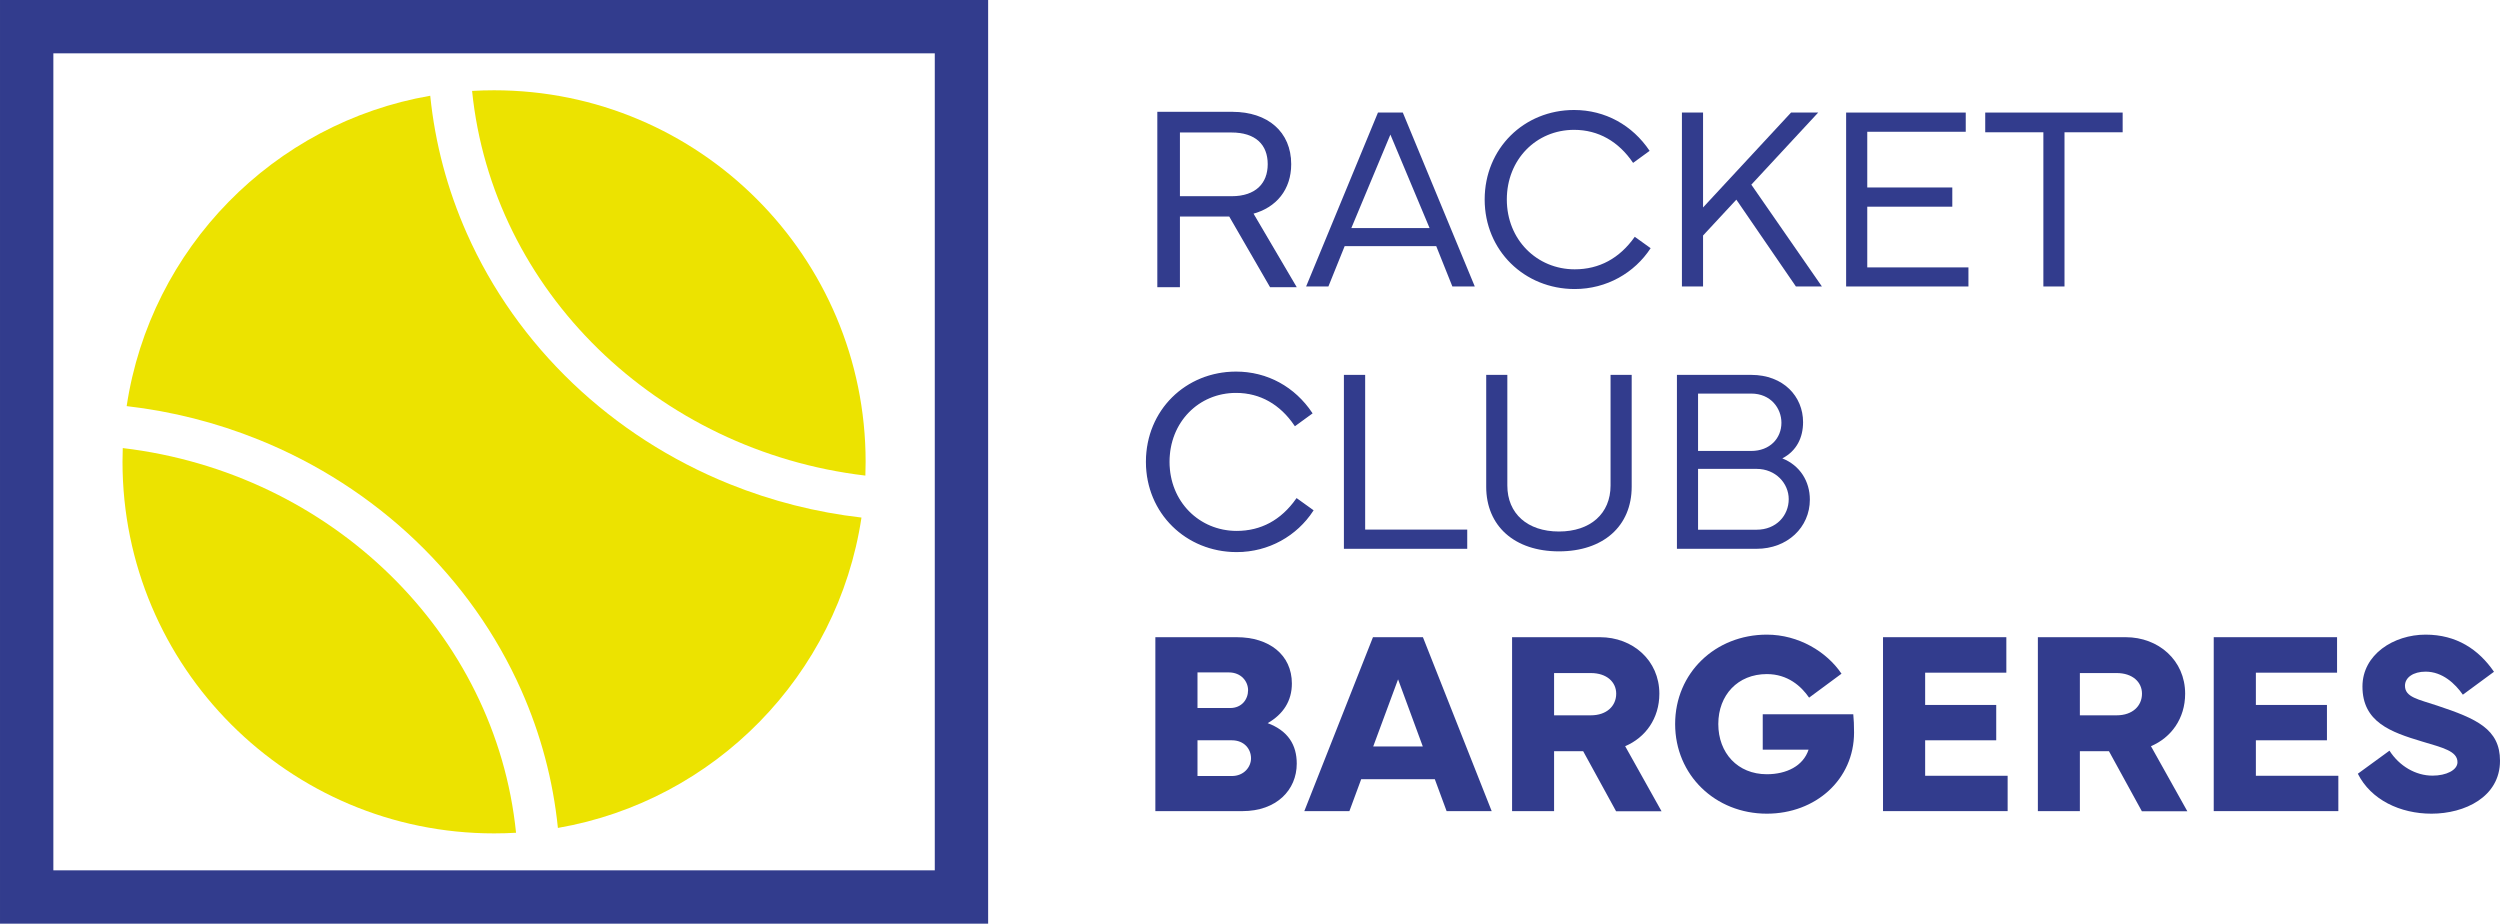
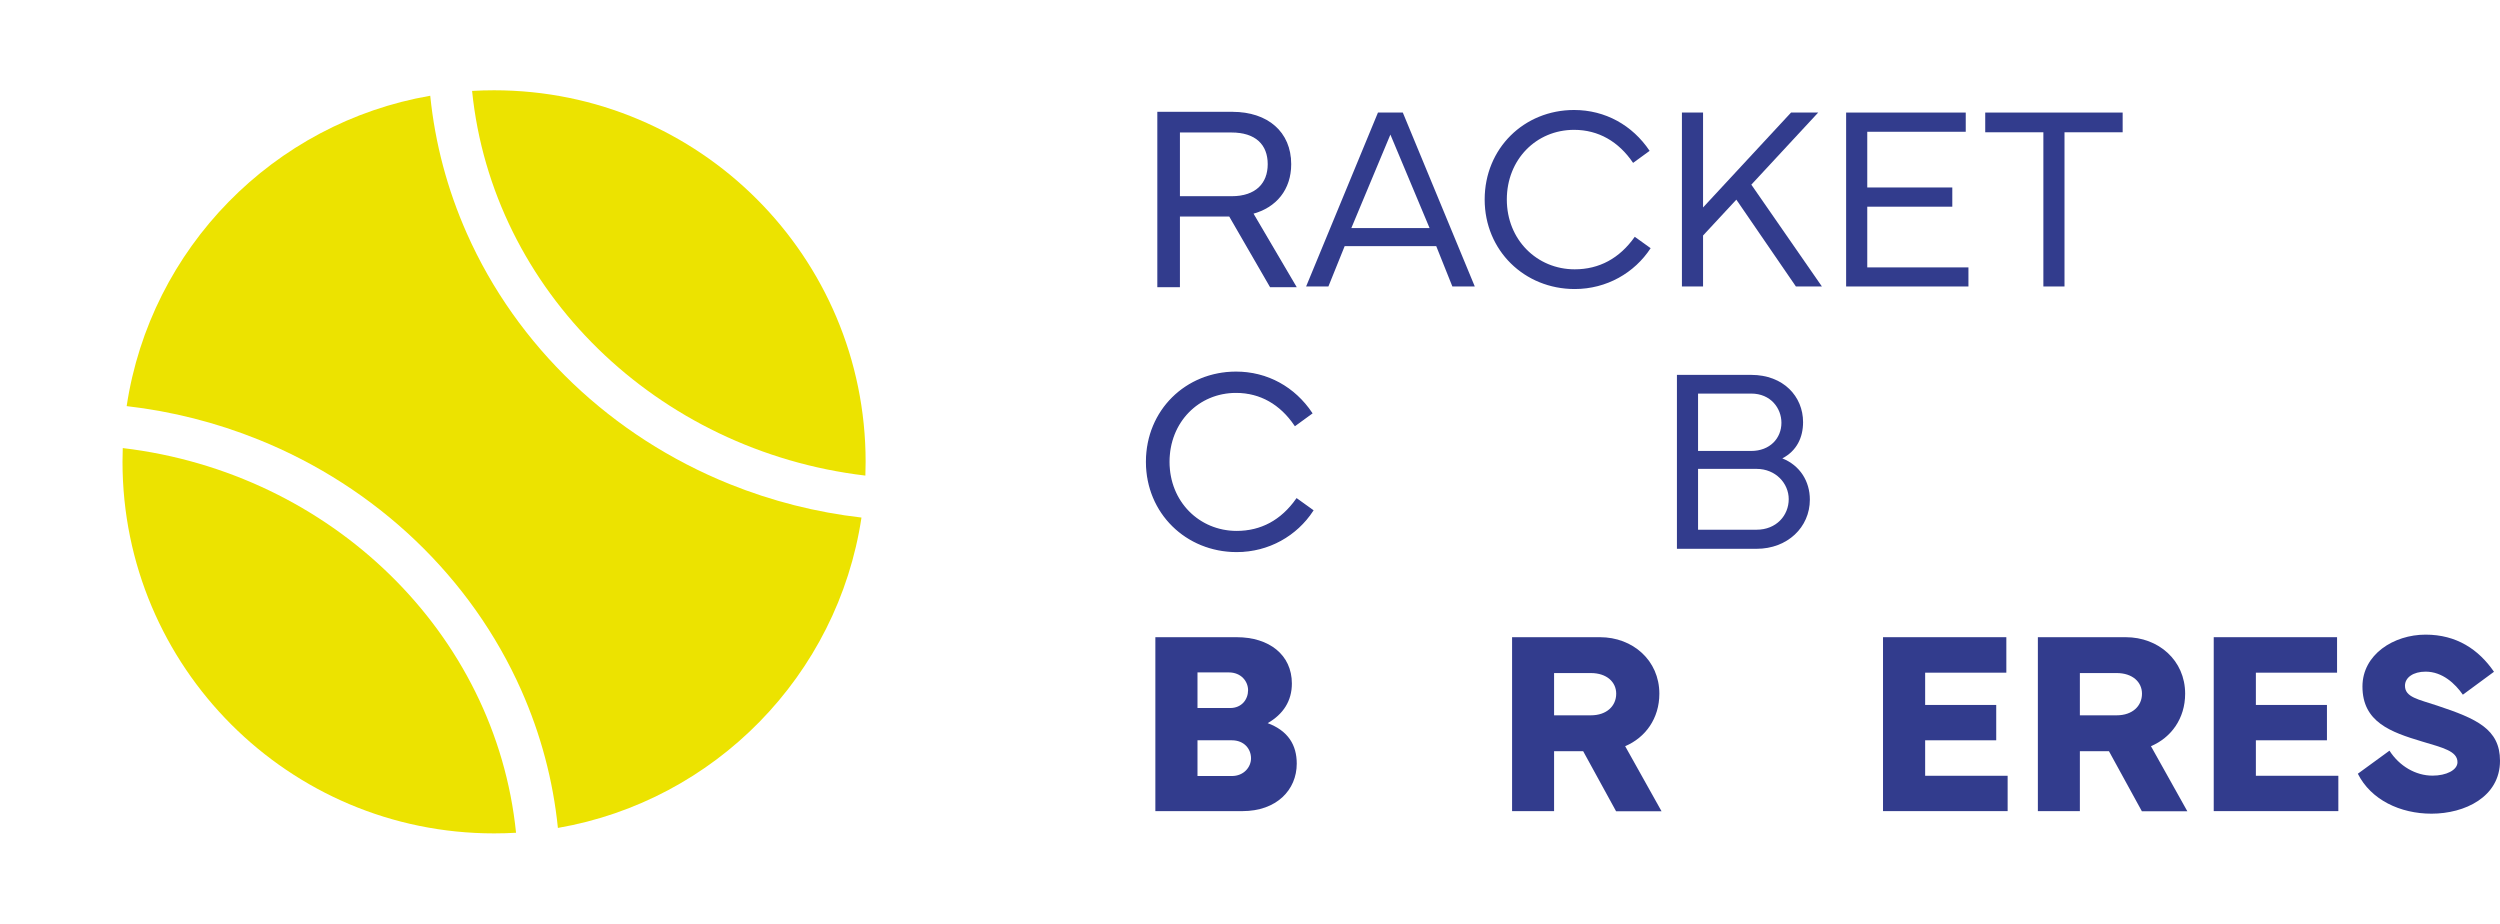
<svg xmlns="http://www.w3.org/2000/svg" xml:space="preserve" width="130.666mm" height="48.277mm" version="1.1" style="shape-rendering:geometricPrecision; text-rendering:geometricPrecision; image-rendering:optimizeQuality; fill-rule:evenodd; clip-rule:evenodd" viewBox="0 0 767764.7 283663.71">
  <defs>
    <style type="text/css">
   
    .str0 {stroke:#323C8D;stroke-width:447.74;stroke-miterlimit:10}
    .fil0 {fill:#323C8D;fill-rule:nonzero}
    .fil1 {fill:#ECE300;fill-rule:nonzero}
   
  </style>
  </defs>
  <g id="Layer_x0020_1">
    <g id="_2318424903008">
      <path class="fil0 str0" d="M362133.7 40464.21l0 20020.58 16085.56 0c7472.24,0 11327.93,-4010.23 11327.93,-10069.34 0,-6133.74 -3855.69,-9951.24 -11327.93,-9951.24l-16085.56 0zm16320 -5897.53c10817.33,0 17858.29,6096.72 17858.29,15848.77 0,7669.67 -4444.45,13137.68 -11682.24,15065.52l13217 22496.05 -7672.02 0 -12545.4 -21709.87 -15495.63 0 0 21709.87 -6489.81 0 0 -53410.34 22809.81 0z" />
      <path class="fil0" d="M439031.33 70042.93l-12034.79 -28713.22 -11996.01 28713.22 24030.8 0zm-37916.47 17934.67l22065.35 -53410.34 7630.3 0 22103.54 53410.34 -6882.31 0 -4955.64 -12389.69 -28120.35 0 -4996.18 12389.69 -6844.71 0z" />
      <path class="fil0" d="M483402.35 33778.15c9596.34,0 17934.08,4682.42 23206.43,12547.75l-5075.51 3696.46c-4442.1,-6567.96 -10659.27,-10147.49 -18130.92,-10147.49 -11602.92,0 -20648.11,9085.73 -20648.11,21395.51 0,12352.08 9241.44,21438.4 20844.36,21438.4 7513.96,0 13765.21,-3345.09 18447.63,-9990.02l4876.32 3500.21c-4955.05,7589.76 -13530.77,12544.81 -23323.95,12544.81 -15417.48,0 -27647.94,-11800.35 -27647.94,-27493.41 0,-15730.08 12113.53,-27492.23 27451.69,-27492.23z" />
      <polygon class="fil0" points="533241.38,61312.1 523017.51,72325.68 523017.51,87977.02 516528.29,87977.02 516528.29,34567.86 523017.51,34567.86 523017.51,63711.77 550037.33,34567.86 558375.07,34567.86 537844.48,56709 559516.74,87977.02 551530.95,87977.02 " />
      <polygon class="fil0" points="566956.66,34567.27 603690.92,34567.27 603690.92,40464.8 573446.47,40464.8 573446.47,57574.51 599563.18,57574.51 599563.18,63473.8 573446.47,63473.8 573446.47,82118.85 604518.23,82118.85 604518.23,87977.6 566956.66,87977.6 " />
      <polygon class="fil0" points="609676,34567.27 651878.86,34567.27 651878.86,40622.86 634020.57,40622.86 634020.57,87977.6 627531.35,87977.6 627531.35,40622.86 609676,40622.86 " />
      <path class="fil0 str0" d="M379595.37 114340.51c9596.34,0 17934.67,4678.89 23207.02,12547.75l-5076.09 3696.46c-4442.1,-6567.96 -10658.68,-10147.49 -18130.92,-10147.49 -11602.92,0 -20648.11,9085.73 -20648.11,21395.51 0,12348.56 9242.03,21434.88 20844.95,21434.88 7513.37,0 13764.62,-3341.56 18447.04,-9990.02l4876.91 3500.21c-4955.64,7593.28 -13530.77,12548.34 -23323.95,12548.34 -15418.07,0 -27647.94,-11800.35 -27647.94,-27493.41 0,-15733.6 12112.94,-27492.23 27451.1,-27492.23z" />
-       <polygon class="fil0" points="412720.72,168539.37 412720.72,115127.28 419248.14,115127.28 419248.14,162640.08 450596.65,162640.08 450596.65,168539.37 " />
-       <path class="fil0" d="M456423.08 149464.21l0 -34336.94 6489.22 0 0 33982.04c0,8613.32 6173.1,14119.52 15848.77,14119.52 9675.07,0 15851.12,-5506.2 15851.12,-14119.52l0 -33982.04 6489.81 0 0 34336.94c0,12112.94 -8731.42,19861.34 -22340.93,19861.34 -13607.15,0 -22337.99,-7748.4 -22337.99,-19861.34z" />
      <path class="fil0" d="M521482.75 143995.62l0 18682.07 17972.28 0c6058.53,0 9872.5,-4365.12 9872.5,-9399.5 0,-4796.99 -3971.45,-9282.57 -9872.5,-9282.57l-17972.28 0zm16320.59 -5506.79c5744.76,0 9282.57,-3893.3 9282.57,-8651.51 0,-4445.03 -3262.24,-8968.8 -9282.57,-8968.8l-16320.59 0 0 17620.32 16320.59 0zm-22809.81 30051.14l0 -53413.27 22809.81 0c9872.5,0 15931.03,6606.74 15931.03,14513.79 0,4678.89 -1927.85,8810.16 -6372.29,11131.1 5426.88,2162.29 8455.26,7040.96 8455.26,12664.68 0,8493.45 -6882.9,15103.72 -16362.31,15103.72l-24461.5 0z" />
      <path class="fil0" d="M378298.59 238320.25c3734.06,0 5899.88,-2789.82 5899.88,-5428.05 0,-2910.28 -2123.51,-5544.39 -5899.88,-5544.39l-10541.17 0 0 10972.45 10541.17 0zm-513.54 -20883.14c3579.53,0 5507.38,-2675.25 5507.38,-5468.01 0,-2714.61 -2124.69,-5466.83 -5901.06,-5466.83l-9633.94 0 0 10934.84 10027.62 0zm-22968.46 31661.69l0 -53412.69 24975.63 0c9951.24,0 16951.06,5389.27 16951.06,14237.62 0,5348.73 -2672.31,9441.22 -7434.05,12154.66 6295.91,2358.54 8930.02,6724.84 8930.02,12427.88 0,8102.71 -6213.06,14592.52 -16678.43,14592.52l-26744.24 0z" />
-       <path class="fil0" d="M421724.78 229236.86l15223.58 0 -7592.69 -20609.92 -7630.89 20609.92zm-76.39 -33550.76l15338.16 0 21119.94 53412.69 -13844.53 0 -3617.14 -9792.59 -22616.5 0 -3617.72 9792.59 -13844.53 0 21082.33 -53412.69z" />
      <path class="fil0" d="M477267.44 219678.72l11289.15 0c4876.32,0 7788.95,-2872.67 7788.95,-6647.87 0,-3538.4 -2871.5,-6331.16 -7788.95,-6331.16l-11289.15 0 0 12979.03zm-12899.71 29420.08l0 -53412.69 26982.21 0c10068.75,0 18247.85,7120.28 18247.85,17344.74 0,7630.89 -4286.39,13492.57 -10500.04,16127.28l11169.29 19978.27 -13962.05 0 -10106.94 -18443.51 -8930.61 0 0 18405.91 -12899.71 0z" />
-       <path class="fil0" d="M542606.22 194899.93c9754.99,0 18406.5,5268.82 22930.85,11996.01l-9951.24 7354.73c-2438.45,-3540.75 -6569.13,-7237.21 -12979.62,-7237.21 -8927.67,0 -14906.29,6451.62 -14906.29,15337.57 0,8889.48 5937.48,15420.42 14906.29,15420.42 6016.81,0 11168.7,-2517.19 12820.38,-7551.56l-14078.98 0 0 -10854.93 27806.58 0c158.65,1531.23 237.38,3382.69 237.38,5582.59 0,14434.46 -11799.17,24938.02 -26785.37,24938.02 -15851.12,0 -28161.48,-11879.08 -28161.48,-27534.54 0,-15692.47 12351.5,-27451.1 28161.48,-27451.1z" />
      <polygon class="fil0" points="578284.6,195686.11 616159.93,195686.11 616159.93,206582.17 591224.85,206582.17 591224.85,216492.87 613052.82,216492.87 613052.82,227347.8 591224.85,227347.8 591224.85,238243.86 616555.37,238243.86 616555.37,249098.79 578284.6,249098.79 " />
      <path class="fil0" d="M638741.18 219678.72l11289.15 0c4876.32,0 7786.6,-2872.67 7786.6,-6647.87 0,-3538.4 -2869.15,-6331.16 -7786.6,-6331.16l-11289.15 0 0 12979.03zm-12899.71 29420.08l0 -53412.69 26982.21 0c10068.75,0 18247.85,7120.28 18247.85,17344.74 0,7630.89 -4286.39,13492.57 -10500.04,16127.28l11169.29 19978.27 -13962.05 0 -10106.94 -18443.51 -8930.61 0 0 18405.91 -12899.71 0z" />
      <polygon class="fil0" points="679849.96,195686.11 717724.71,195686.11 717724.71,206582.17 692790.8,206582.17 692790.8,216492.87 714618.18,216492.87 714618.18,227347.8 692790.8,227347.8 692790.8,238243.86 718118.39,238243.86 718118.39,249098.79 679849.96,249098.79 " />
      <path class="fil0" d="M733819.67 230533.65c3030.73,4721.2 8024.57,7669.08 13217,7669.08 4207.07,0 7668.49,-1689.29 7668.49,-4127.74 0,-3423.82 -4523.18,-4445.03 -10933.67,-6372.88 -9558.73,-2871.5 -18249.03,-5940.42 -18249.03,-16874.68 0,-9831.37 9596.93,-15927.5 19390.1,-15927.5 9478.82,0 16282.4,4523.18 21003.6,11406.67l-9559.32 7038.02c-2358.54,-3379.17 -6251.84,-7079.15 -11444.27,-7079.15 -3737.59,0 -6330.58,1772.14 -6330.58,4327.52 0,3540.75 4088.96,4168.28 9871.33,6096.13 12072.98,4010.81 19311.37,7196.67 19311.37,16951.65 0,11131.1 -10856.11,16244.21 -21041.79,16244.21 -9596.34,0 -18603.92,-4248.2 -22616.5,-12271.59l9713.27 -7079.74z" />
-       <path class="fil0" d="M16386.4 267277.9l270689.38 0 0 -250892.09 -270689.38 0 0 250892.09zm287075.2 16385.81l-303461.6 0 0 -283663.71 303461.6 0 0 283663.71z" />
      <path class="fil1" d="M158481.2 255742.55c-2233.39,130.44 -4485.58,196.84 -6751.28,196.84 -63019.01,0 -114107.24,-51088.22 -114107.24,-114107.24 0,-1413.71 26.44,-2822.73 78.15,-4224.69 63972.65,7577.42 114556.74,56780.69 120780.37,118135.09z" />
      <path class="fil1" d="M224064.41 148662.17c12996.66,5237.68 26558.57,8677.37 40499.46,10282.63 -7293.03,48485.84 -45093.16,86982.25 -93230.56,95317.05 -1478.94,-14574.31 -5239.44,-28736.13 -11231.57,-42257.5 -3807.51,-8592.75 -8521.07,-16878.79 -14006.12,-24624.84 -5429.23,-7666.14 -11663.44,-14872.8 -18528.13,-21418.43 -6859.4,-6542.1 -14408.61,-12479.59 -22434.94,-17647.93 -8099.78,-5215.35 -16758.93,-9694.46 -25735.96,-13311.6 -12998.42,-5237.68 -26558.57,-8677.37 -40498.88,-10283.22 7292.44,-48486.42 45092.57,-86981.66 93229.97,-95316.46 1478.35,14575.48 5239.44,28737.31 11231.57,42258.68 3808.1,8592.75 8520.48,16877.62 14005.53,24623.67 5429.82,7666.73 11662.27,14872.21 18528.71,21419.01 6859.98,6540.93 14408.61,12479 22434.35,17647.93 8099.19,5215.94 16757.75,9693.29 25736.54,13311.01z" />
      <path class="fil1" d="M265838.33 141832.15c0,1416.07 -26.44,2822.14 -78.15,4224.69 -63972.65,-7578.59 -114557.91,-56781.28 -120780.37,-118136.85 2233.39,-129.85 4484.4,-195.66 6750.11,-195.66 63020.19,0 114108.41,51088.22 114108.41,114107.83z" />
    </g>
  </g>
</svg>